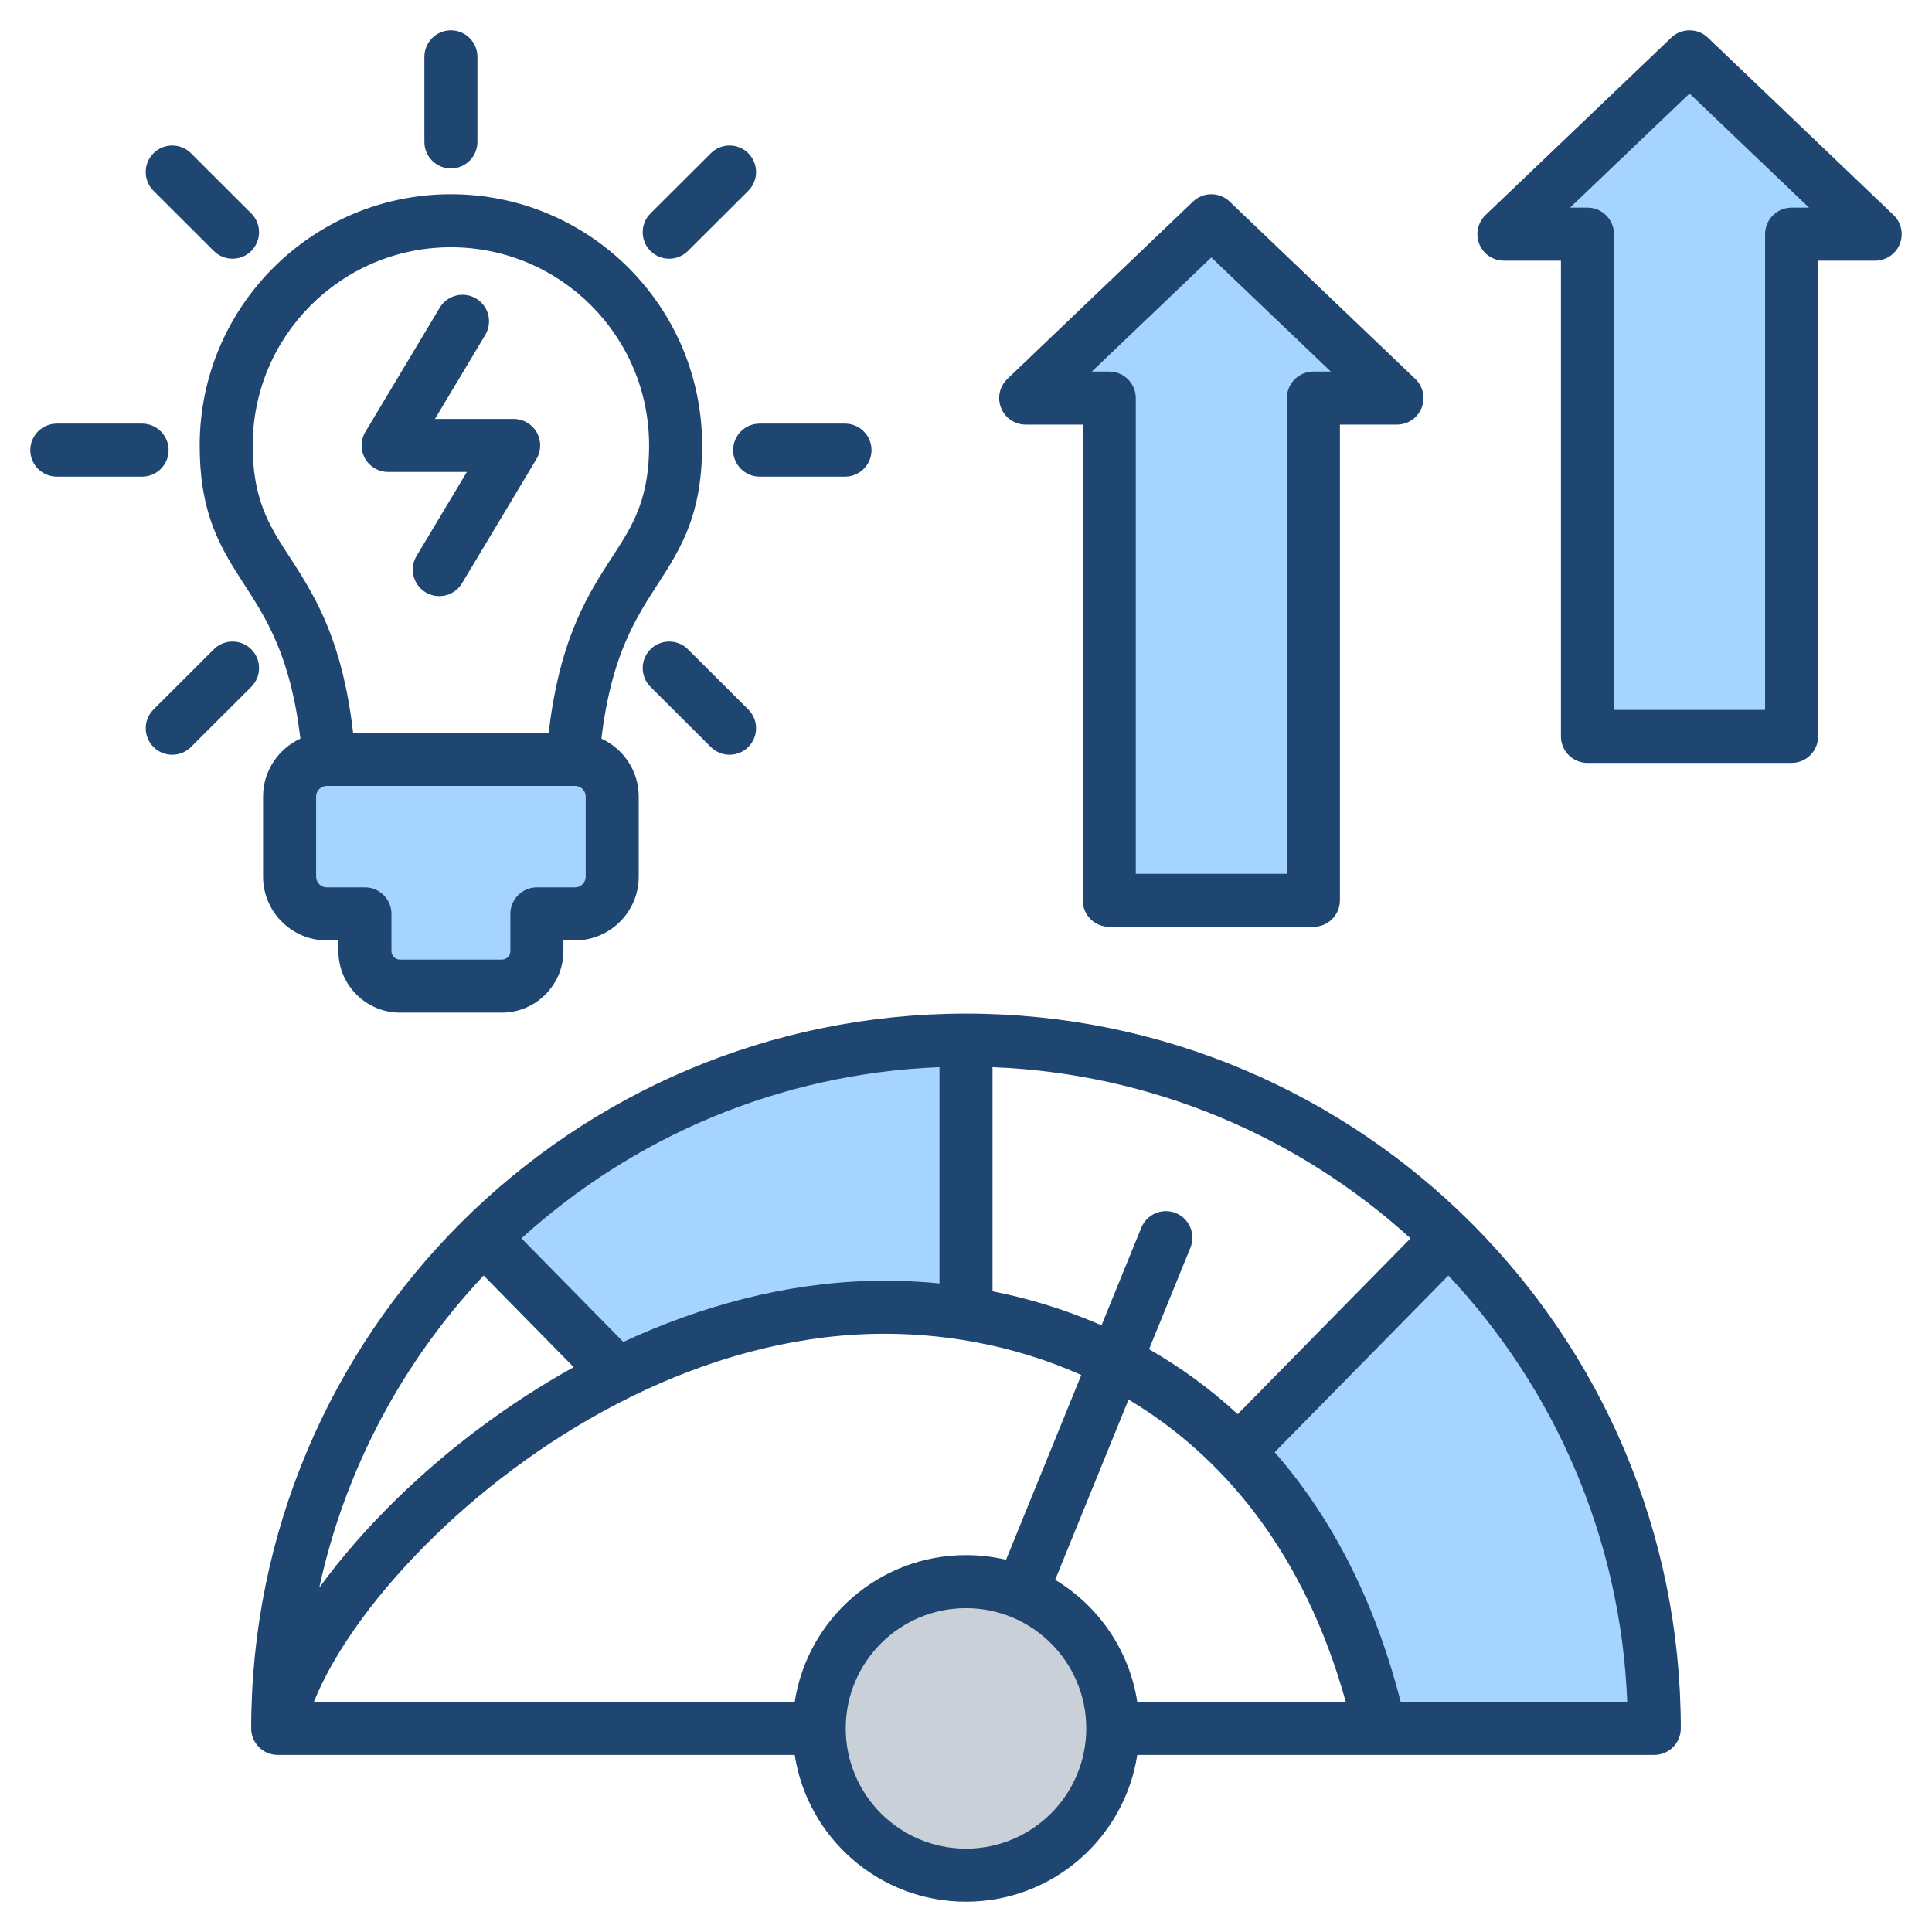
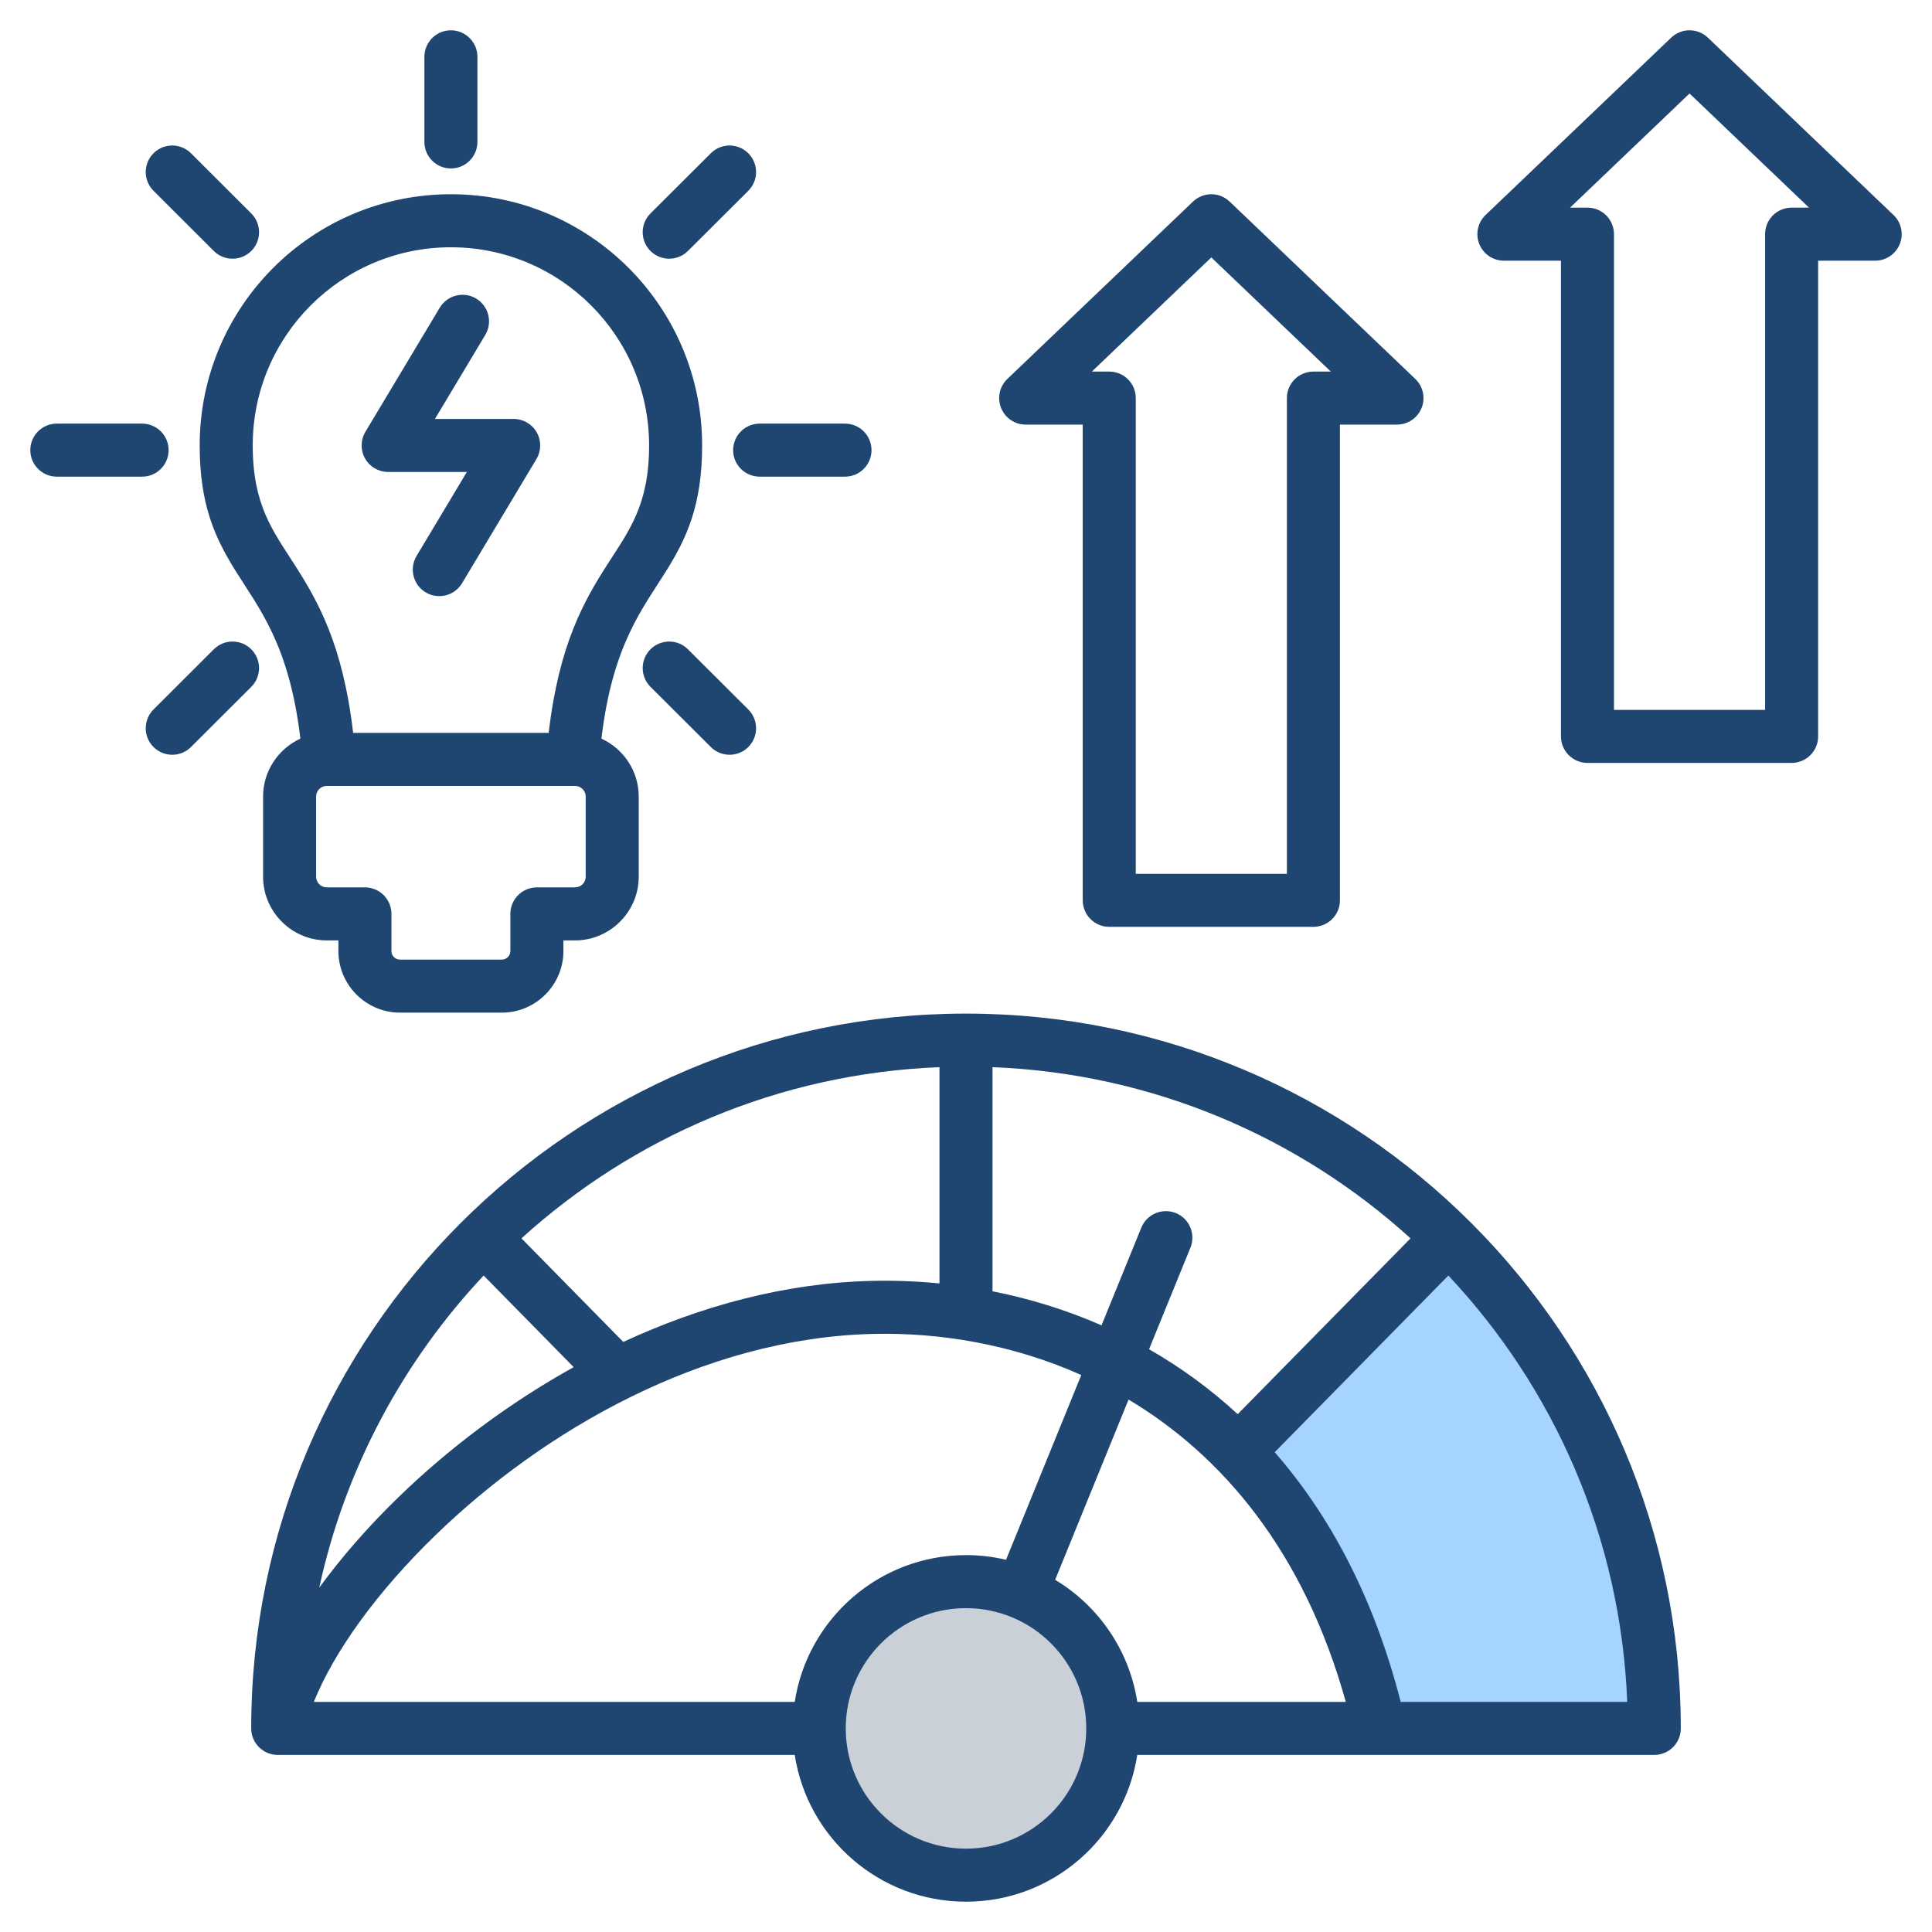
<svg xmlns="http://www.w3.org/2000/svg" clip-rule="evenodd" fill-rule="evenodd" stroke-linejoin="round" stroke-miterlimit="2" viewBox="0 0 510 510">
-   <path d="m86.28 200.463h65.546c5.4 0 9.816 4.416 9.816 9.802v21.164c0 5.4-4.416 9.816-9.816 9.816h-10.069v9.83c0 5.076-4.162 9.239-9.253 9.239h-26.888c-5.091 0-9.253-4.163-9.253-9.239v-9.83h-10.083c-5.386 0-9.802-4.416-9.802-9.816v-21.164c0-5.386 4.416-9.802 9.802-9.802z" fill="#a4d4ff" />
  <path d="m382.374 326.711c33.537 32.971 54.347 78.847 54.347 129.545h-72.446c-7.311-32.008-20.8-55.807-37.495-72.989z" fill="#a4d4ff" />
-   <path d="m127.688 326.711c32.796-32.243 77.764-52.145 127.343-52.145v72.185c-8.411-1.316-16.733-1.82-24.749-1.628-23.607.565-46.515 7.316-67.223 17.57z" fill="#a4d4ff" />
  <g fill="none">
    <path d="m73.342 456.256c8.942-40.231 79.14-109.269 156.94-111.133 51.024-1.222 114.49 25.748 133.993 111.133" />
    <path d="m326.78 383.267 55.594-56.556" />
    <path d="m163.059 362.693-35.371-35.982" />
    <path d="m255.031 274.566v72.185" />
  </g>
  <circle cx="255.031" cy="456.256" fill="#cad0d7" r="38.744" />
-   <path d="m419.082 61.813h-9.585c-2.043 0-3.881-1.243-4.641-3.14-.76-1.896-.29-4.064 1.187-5.476 10.99-10.498 29.019-27.721 36.531-34.898 1.933-1.846 4.975-1.846 6.908 0 7.512 7.177 25.541 24.4 36.531 34.898 1.477 1.412 1.947 3.58 1.187 5.476-.76 1.897-2.598 3.14-4.641 3.14-4.994 0-9.585 0-9.585 0v127.576c0 2.761-2.239 5-5 5-10.268 0-33.624 0-43.892 0-2.761 0-5-2.239-5-5 0-24.152 0-127.576 0-127.576z" fill="#a4d4ff" />
-   <path d="m292.846 105.087h-9.585c-2.043 0-3.881-1.243-4.641-3.139-.76-1.897-.29-4.065 1.187-5.476 10.989-10.498 29.019-27.722 36.531-34.898 1.932-1.846 4.975-1.846 6.907 0 7.512 7.176 25.542 24.4 36.531 34.898 1.478 1.411 1.948 3.579 1.187 5.476-.76 1.896-2.597 3.139-4.64 3.139-4.994 0-9.586 0-9.586 0v127.576c0 2.762-2.238 5-5 5-10.267 0-33.624 0-43.891 0-2.761 0-5-2.238-5-5 0-24.151 0-127.576 0-127.576z" fill="#a4d4ff" />
  <path d="m79.294 194.982c-2.944-24.882-10.978-34.429-17.135-44.331-5.286-8.503-9.447-17.213-9.447-33.06 0-36.617 29.684-66.317 66.317-66.317 36.617 0 66.317 29.7 66.317 66.317 0 15.847-4.162 24.557-9.447 33.06-6.157 9.903-14.191 19.449-17.135 44.332 5.798 2.662 9.847 8.528 9.847 15.282v21.164c0 9.251-7.565 16.816-16.816 16.816h-3.069v2.83c0 8.92-7.308 16.239-16.253 16.239h-26.888c-8.945 0-16.253-7.319-16.253-16.239v-2.83h-3.083c-9.23 0-16.802-7.562-16.802-16.816v-21.164c0-6.757 4.054-12.623 9.847-15.283zm65.547-1.519c2.714-23.413 9.385-34.933 15.552-44.559 5.617-8.767 10.953-15.582 10.953-31.313 0-28.887-23.43-52.317-52.317-52.317-28.9 0-52.317 23.43-52.317 52.317 0 15.731 5.336 22.546 10.952 31.313 6.167 9.626 12.839 21.146 15.553 44.559zm-58.592 14c-1.54 0-2.802 1.262-2.802 2.802v21.164c0 1.546 1.259 2.816 2.802 2.816h10.083c3.866 0 7 3.134 7 7v9.83c0 1.233 1.016 2.239 2.253 2.239h26.888c1.237 0 2.253-1.006 2.253-2.239v-9.83c0-3.866 3.134-7 7-7h10.069c1.549 0 2.816-1.267 2.816-2.816v-21.164c0-1.543-1.27-2.802-2.816-2.802zm35.721-53.502c-1.985 3.314-6.288 4.393-9.602 2.408s-4.393-6.288-2.408-9.602c0 0 13.283-22.176 13.283-22.176h-20.781c-2.521 0-4.847-1.355-6.09-3.549-1.243-2.193-1.21-4.885.085-7.048l19.631-32.773c1.985-3.314 6.288-4.393 9.602-2.408s4.393 6.288 2.408 9.602c0 0-13.283 22.176-13.283 22.176h20.78c2.521 0 4.848 1.356 6.091 3.549 1.242 2.193 1.21 4.885-.085 7.048zm87.819 309.295h-136.479c-3.863 0-7-3.137-7-7 0-104.141 84.549-188.69 188.69-188.69 104.14 0 188.689 84.549 188.689 188.69 0 3.863-3.136 7-7 7h-136.478c-3.374 21.929-22.344 38.744-45.211 38.744s-41.838-16.815-45.211-38.744zm90.422-14h55.045c-11.034-39.676-32.566-64.993-57.344-79.804l-19.378 47.579c11.401 6.859 19.573 18.547 21.677 32.225zm69.539 0h59.801c-1.716-43.467-19.347-82.873-47.22-112.547l-45.844 46.636c14.393 16.465 26.125 38.087 33.263 65.911zm2.598-122.362c-29.409-26.697-67.947-43.515-110.348-45.19v59.159c9.638 1.909 19.329 4.854 28.776 8.993l10.502-25.785c1.458-3.578 5.546-5.3 9.124-3.843s5.299 5.545 3.842 9.123l-10.921 26.815c8.168 4.671 16.037 10.348 23.399 17.142zm-124.348-45.19c-42.402 1.675-80.939 18.493-110.348 45.19l26.88 27.344c20.377-9.448 42.655-15.565 65.552-16.113 5.84-.14 11.838.069 17.916.669zm-120.331 55.005c-21.266 22.64-36.57 50.944-43.393 82.395 5.801-7.949 12.813-16.023 20.858-23.833 13.055-12.672 28.801-24.672 46.31-34.376zm-44.822 112.547h126.942c3.373-21.929 22.344-38.744 45.211-38.744 3.638 0 7.178.426 10.571 1.23l19.864-48.771c-18.167-8.112-37.364-11.273-55.016-10.85-44.88 1.075-87.058 25.553-115.533 53.195-15.232 14.787-26.594 30.44-32.039 43.94zm172.153-24.744c-17.52 0-31.744 14.224-31.744 31.744s14.224 31.744 31.744 31.744 31.744-14.224 31.744-31.744-14.224-31.744-31.744-31.744zm-142.971-409.512c0-3.863 3.136-7 7-7 3.863 0 7 3.137 7 7v22.467c0 3.863-3.137 7-7 7-3.864 0-7-3.137-7-7zm75.617 25.453c2.736-2.728 7.171-2.722 9.899.014s2.722 7.172-.014 9.9l-15.933 15.886c-2.736 2.727-7.171 2.721-9.899-.015s-2.722-7.172.014-9.899zm35.412 71.372c3.863 0 7 3.136 7 7 0 3.863-3.137 7-7 7h-22.526c-3.864 0-7-3.137-7-7 0-3.864 3.136-7 7-7zm-25.527 75.458c2.736 2.727 2.742 7.163.014 9.899s-7.163 2.742-9.899.015l-15.933-15.886c-2.736-2.728-2.742-7.164-.014-9.9s7.163-2.742 9.899-.014zm-157.006-136.919c-2.735-2.729-2.739-7.165-.01-9.899 2.729-2.735 7.165-2.739 9.899-.01l15.918 15.886c2.734 2.729 2.738 7.165.009 9.9-2.729 2.734-7.165 2.738-9.899.009zm-25.525 75.461c-3.864 0-7-3.137-7-7 0-3.864 3.136-7 7-7h22.511c3.863 0 7 3.136 7 7 0 3.863-3.137 7-7 7zm35.414 71.369c-2.734 2.729-7.17 2.725-9.899-.01-2.729-2.734-2.725-7.17.01-9.899l15.917-15.886c2.734-2.729 7.17-2.725 9.899.01 2.729 2.734 2.725 7.17-.009 9.899zm361.637-128.381h-15.057c-2.861 0-5.433-1.741-6.498-4.396-1.064-2.655-.406-5.69 1.662-7.666l49.003-46.813c2.706-2.584 6.966-2.584 9.671 0l49.003 46.813c2.069 1.976 2.727 5.011 1.662 7.666-1.064 2.655-3.637 4.396-6.497 4.396h-15.058v125.576c0 3.866-3.134 7-7 7h-53.891c-3.866 0-7-3.134-7-7zm14-7v125.576h39.891v-125.576c0-3.866 3.134-7 7-7h4.597l-31.542-30.132-31.542 30.132h4.596c3.866 0 7 3.134 7 7zm-140.236 50.274h-15.058c-2.86 0-5.433-1.74-6.497-4.395s-.406-5.691 1.662-7.666l49.003-46.813c2.706-2.585 6.965-2.585 9.671 0l49.003 46.813c2.068 1.975 2.726 5.011 1.662 7.666s-3.637 4.395-6.497 4.395h-15.058v125.576c0 3.866-3.134 7-7 7h-53.891c-3.866 0-7-3.134-7-7zm14-7v125.576h39.891v-125.576c0-3.866 3.134-7 7-7h4.596l-31.542-30.132-31.541 30.132h4.596c3.866 0 7 3.134 7 7z" fill="#1f4571" />
</svg>